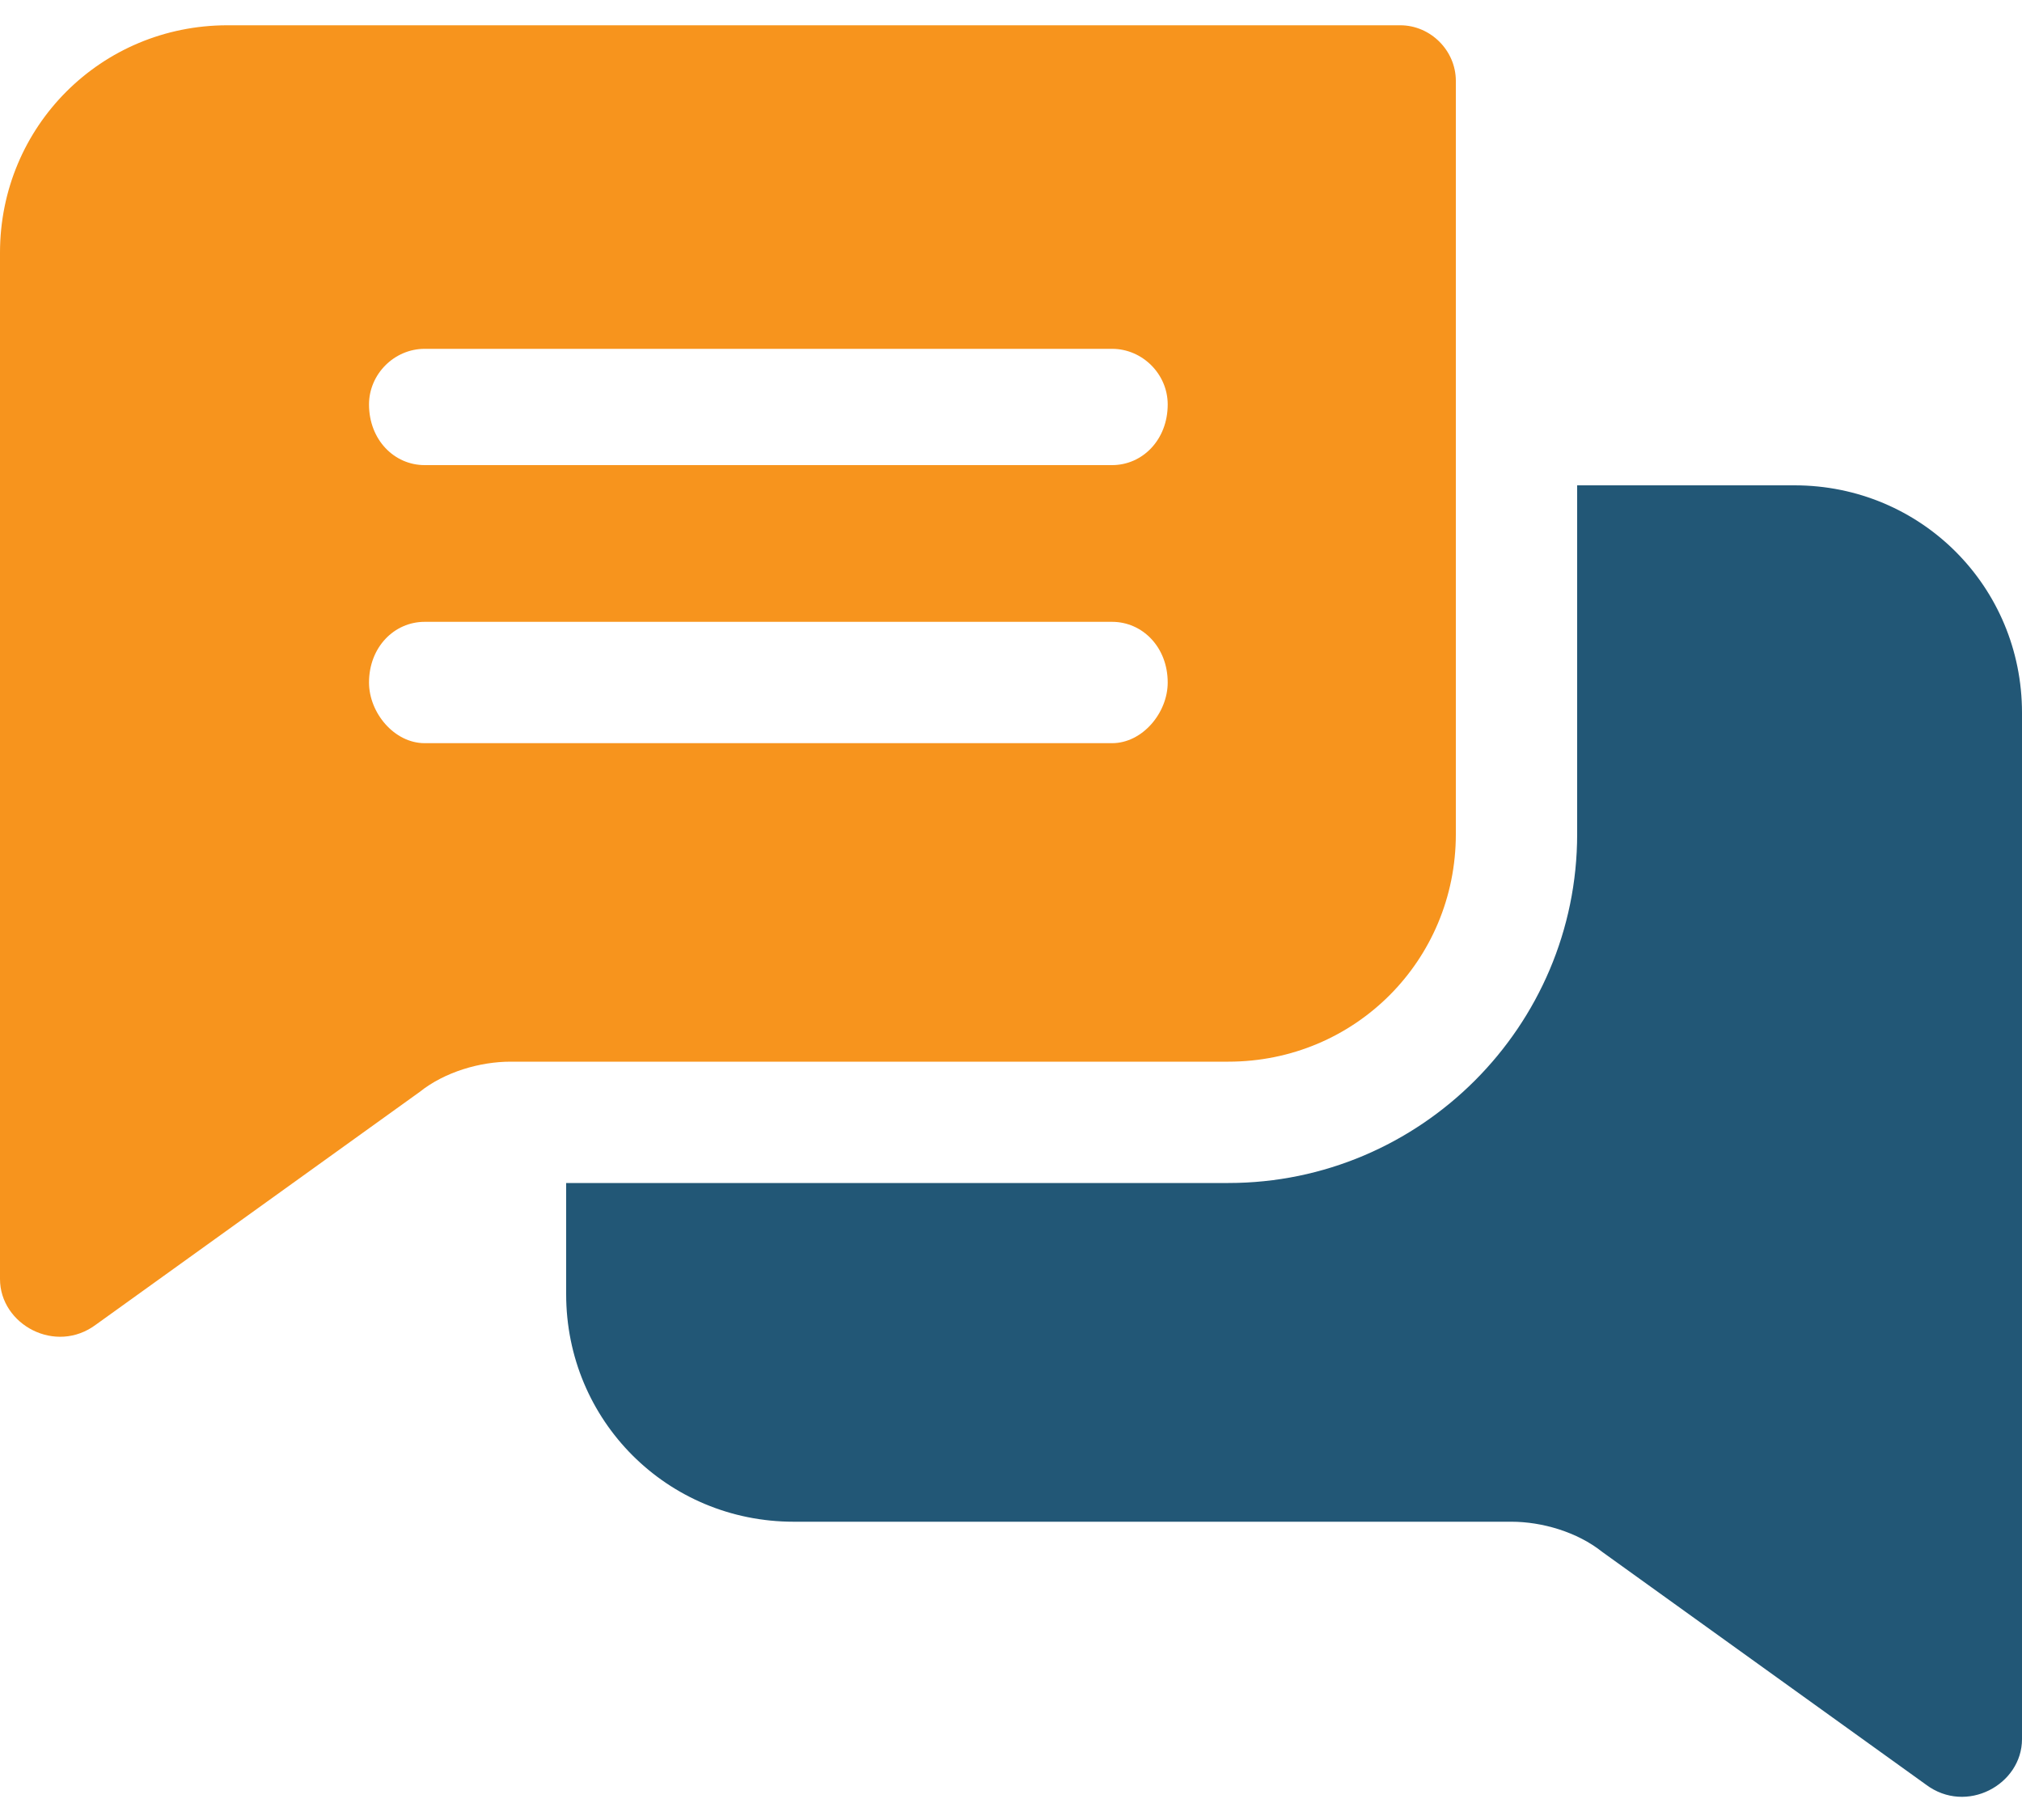
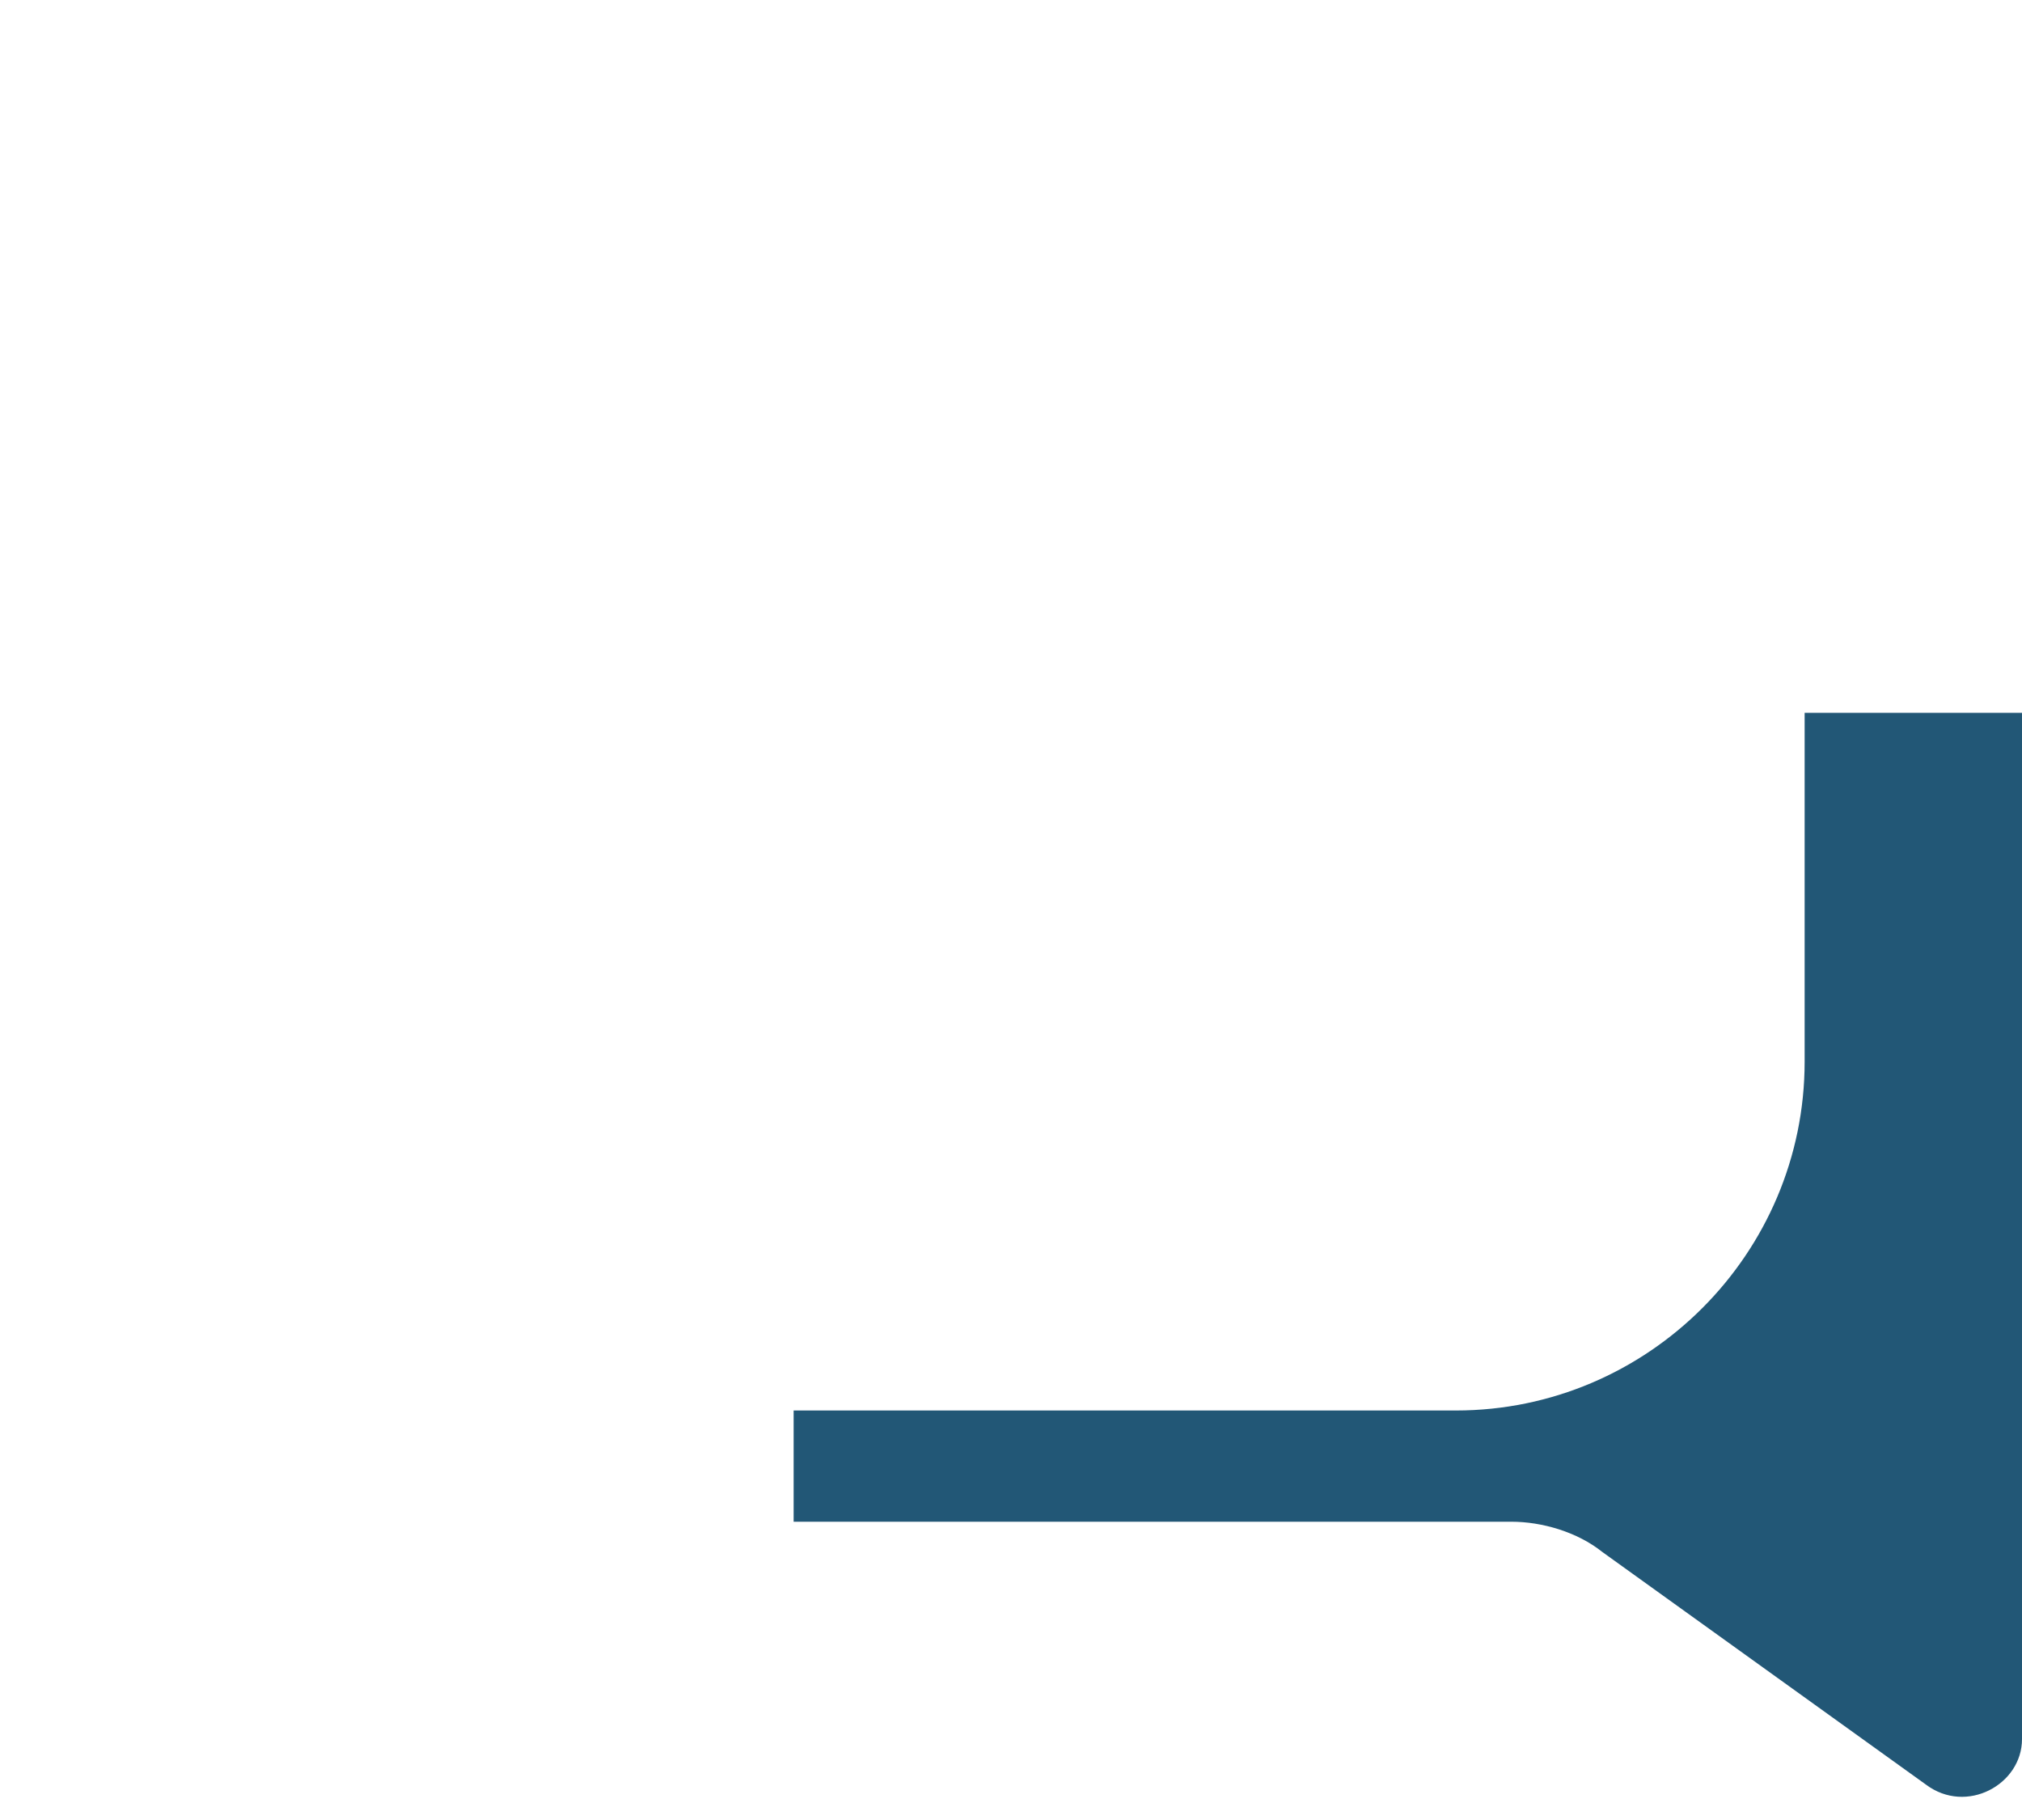
<svg xmlns="http://www.w3.org/2000/svg" version="1.2" viewBox="0 0 40 36" width="40" height="36">
  <title>comment-svg</title>
  <style>
		.s0 { fill: #f7941d } 
		.s1 { fill: #225776 } 
	</style>
-   <path id="Layer" fill-rule="evenodd" class="s0" d="m28.8 1.6v14.9c0 2.5-2 4.5-4.5 4.5h-14.2c-0.6 0-1.3 0.2-1.8 0.6l-6.4 4.6c-0.8 0.6-1.9 0-1.9-0.9v-20.3c0-2.5 2-4.5 4.5-4.5h23.2c0.6 0 1.1 0.5 1.1 1.1zm-5.7 11.9c0-0.7-0.5-1.2-1.1-1.2h-13.6c-0.6 0-1.1 0.5-1.1 1.2 0 0.6 0.5 1.2 1.1 1.2h13.6c0.6 0 1.1-0.6 1.1-1.2zm0-5.5c0-0.6-0.5-1.1-1.1-1.1h-13.6c-0.6 0-1.1 0.5-1.1 1.1 0 0.7 0.5 1.2 1.1 1.2h13.6c0.6 0 1.1-0.5 1.1-1.2z" />
-   <path id="Layer" class="s1" d="m40 14.1v20.3c0 0.9-1.1 1.5-1.9 0.9l-6.4-4.6c-0.5-0.4-1.2-0.6-1.8-0.6h-14.2c-2.5 0-4.5-2-4.5-4.5v-2.2h13.1c3.8 0 6.9-3.1 6.9-6.9v-6.9h4.3c2.5 0 4.5 2 4.5 4.5z" />
+   <path id="Layer" class="s1" d="m40 14.1v20.3c0 0.9-1.1 1.5-1.9 0.9l-6.4-4.6c-0.5-0.4-1.2-0.6-1.8-0.6h-14.2v-2.2h13.1c3.8 0 6.9-3.1 6.9-6.9v-6.9h4.3c2.5 0 4.5 2 4.5 4.5z" />
</svg>